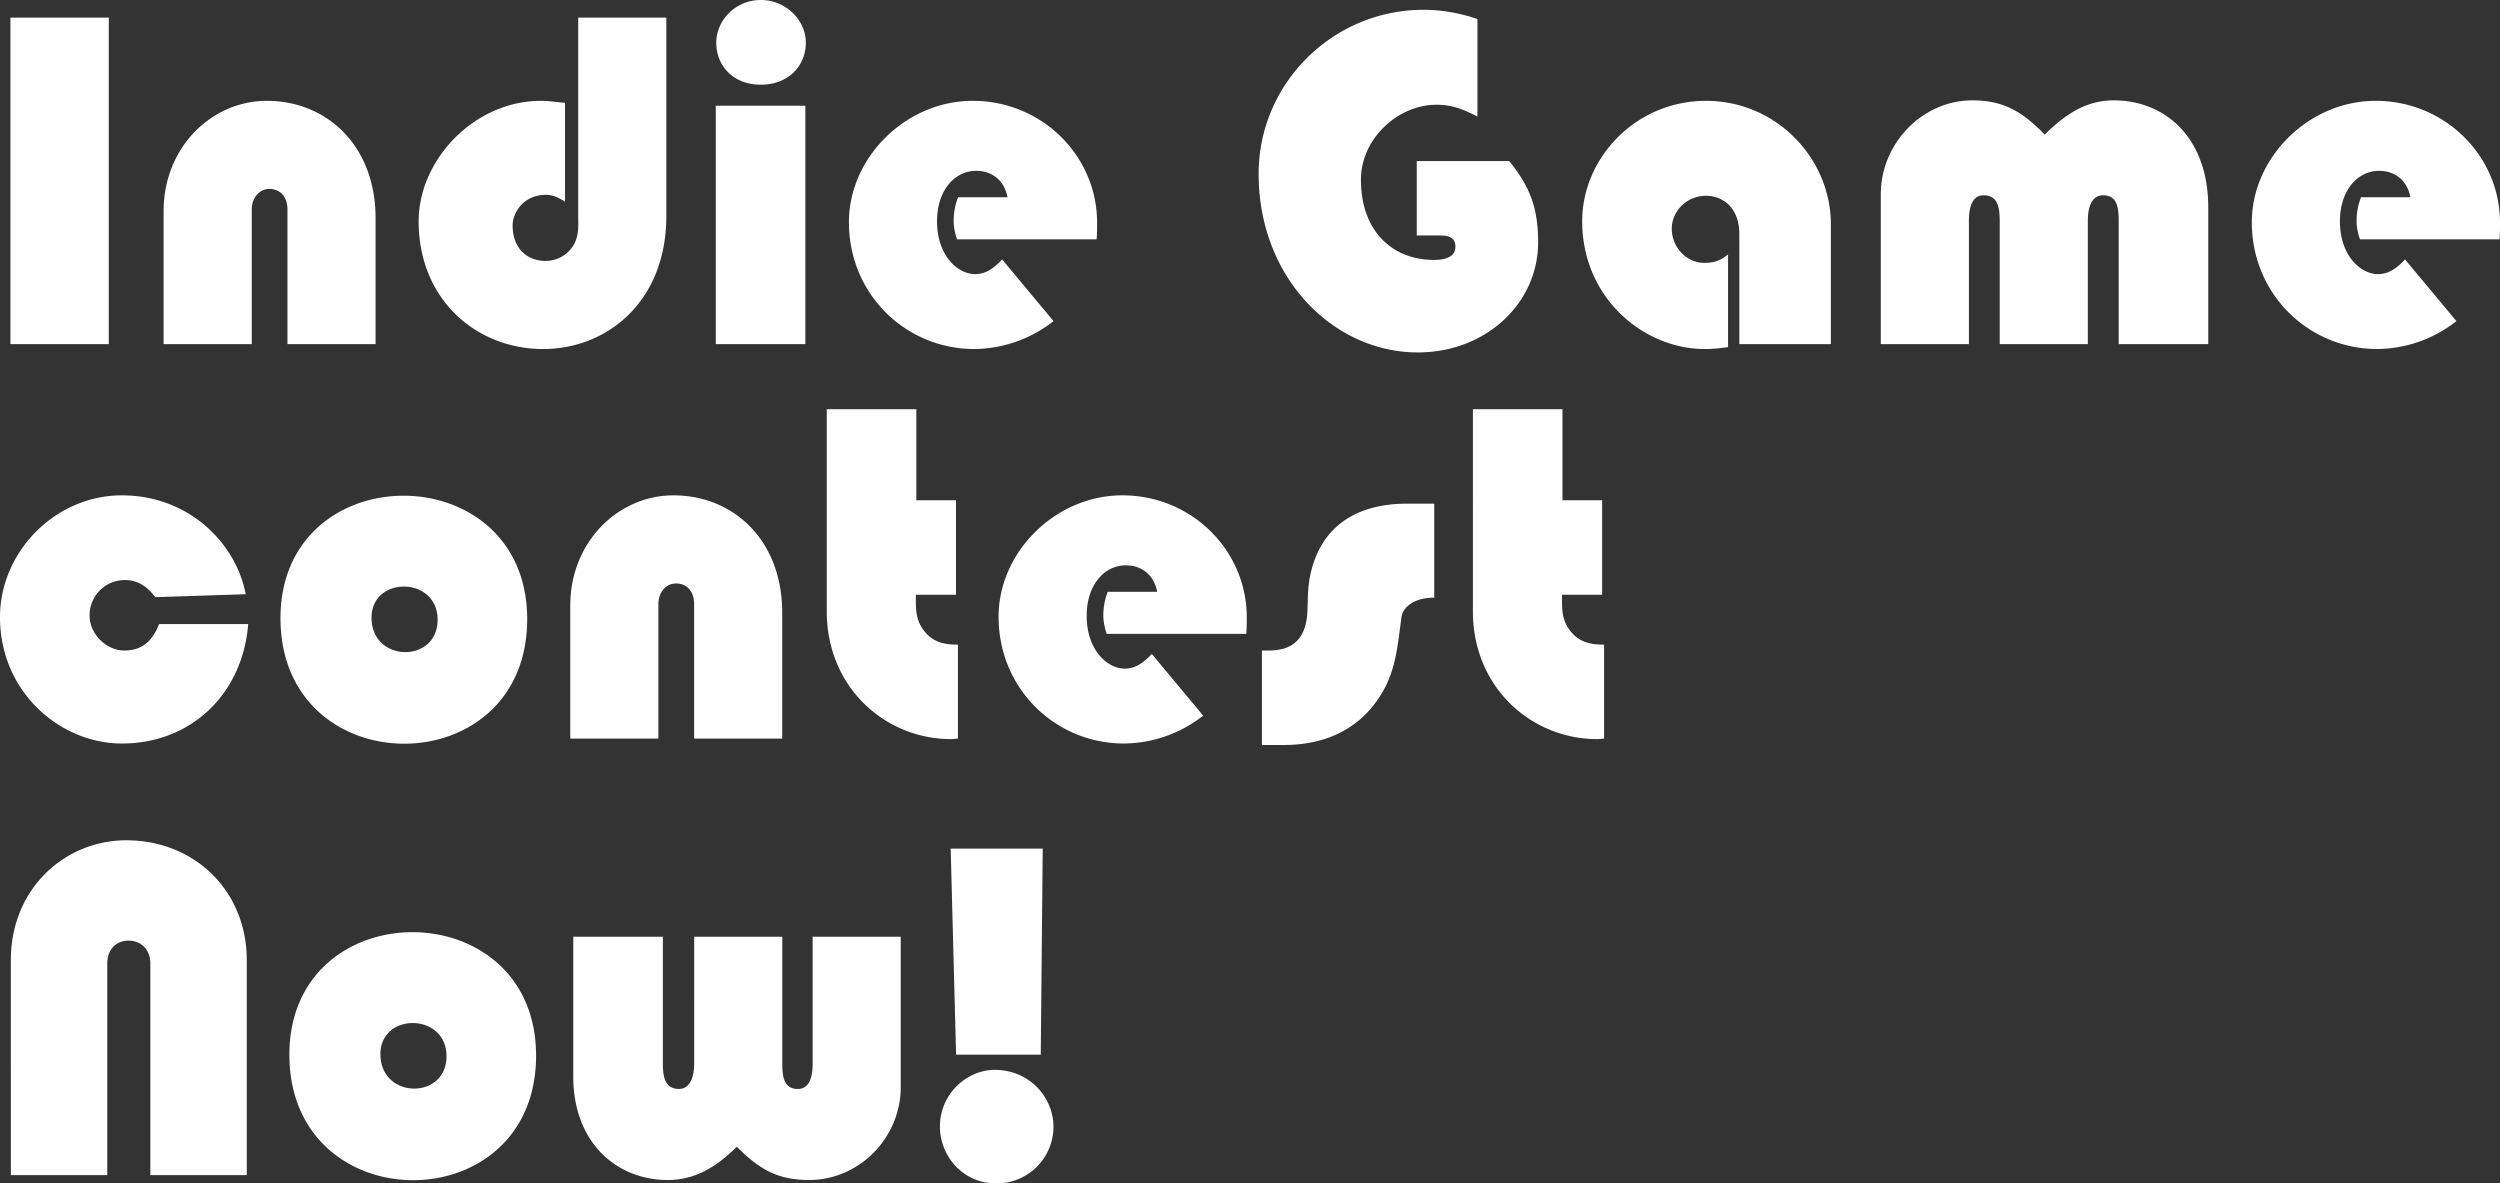
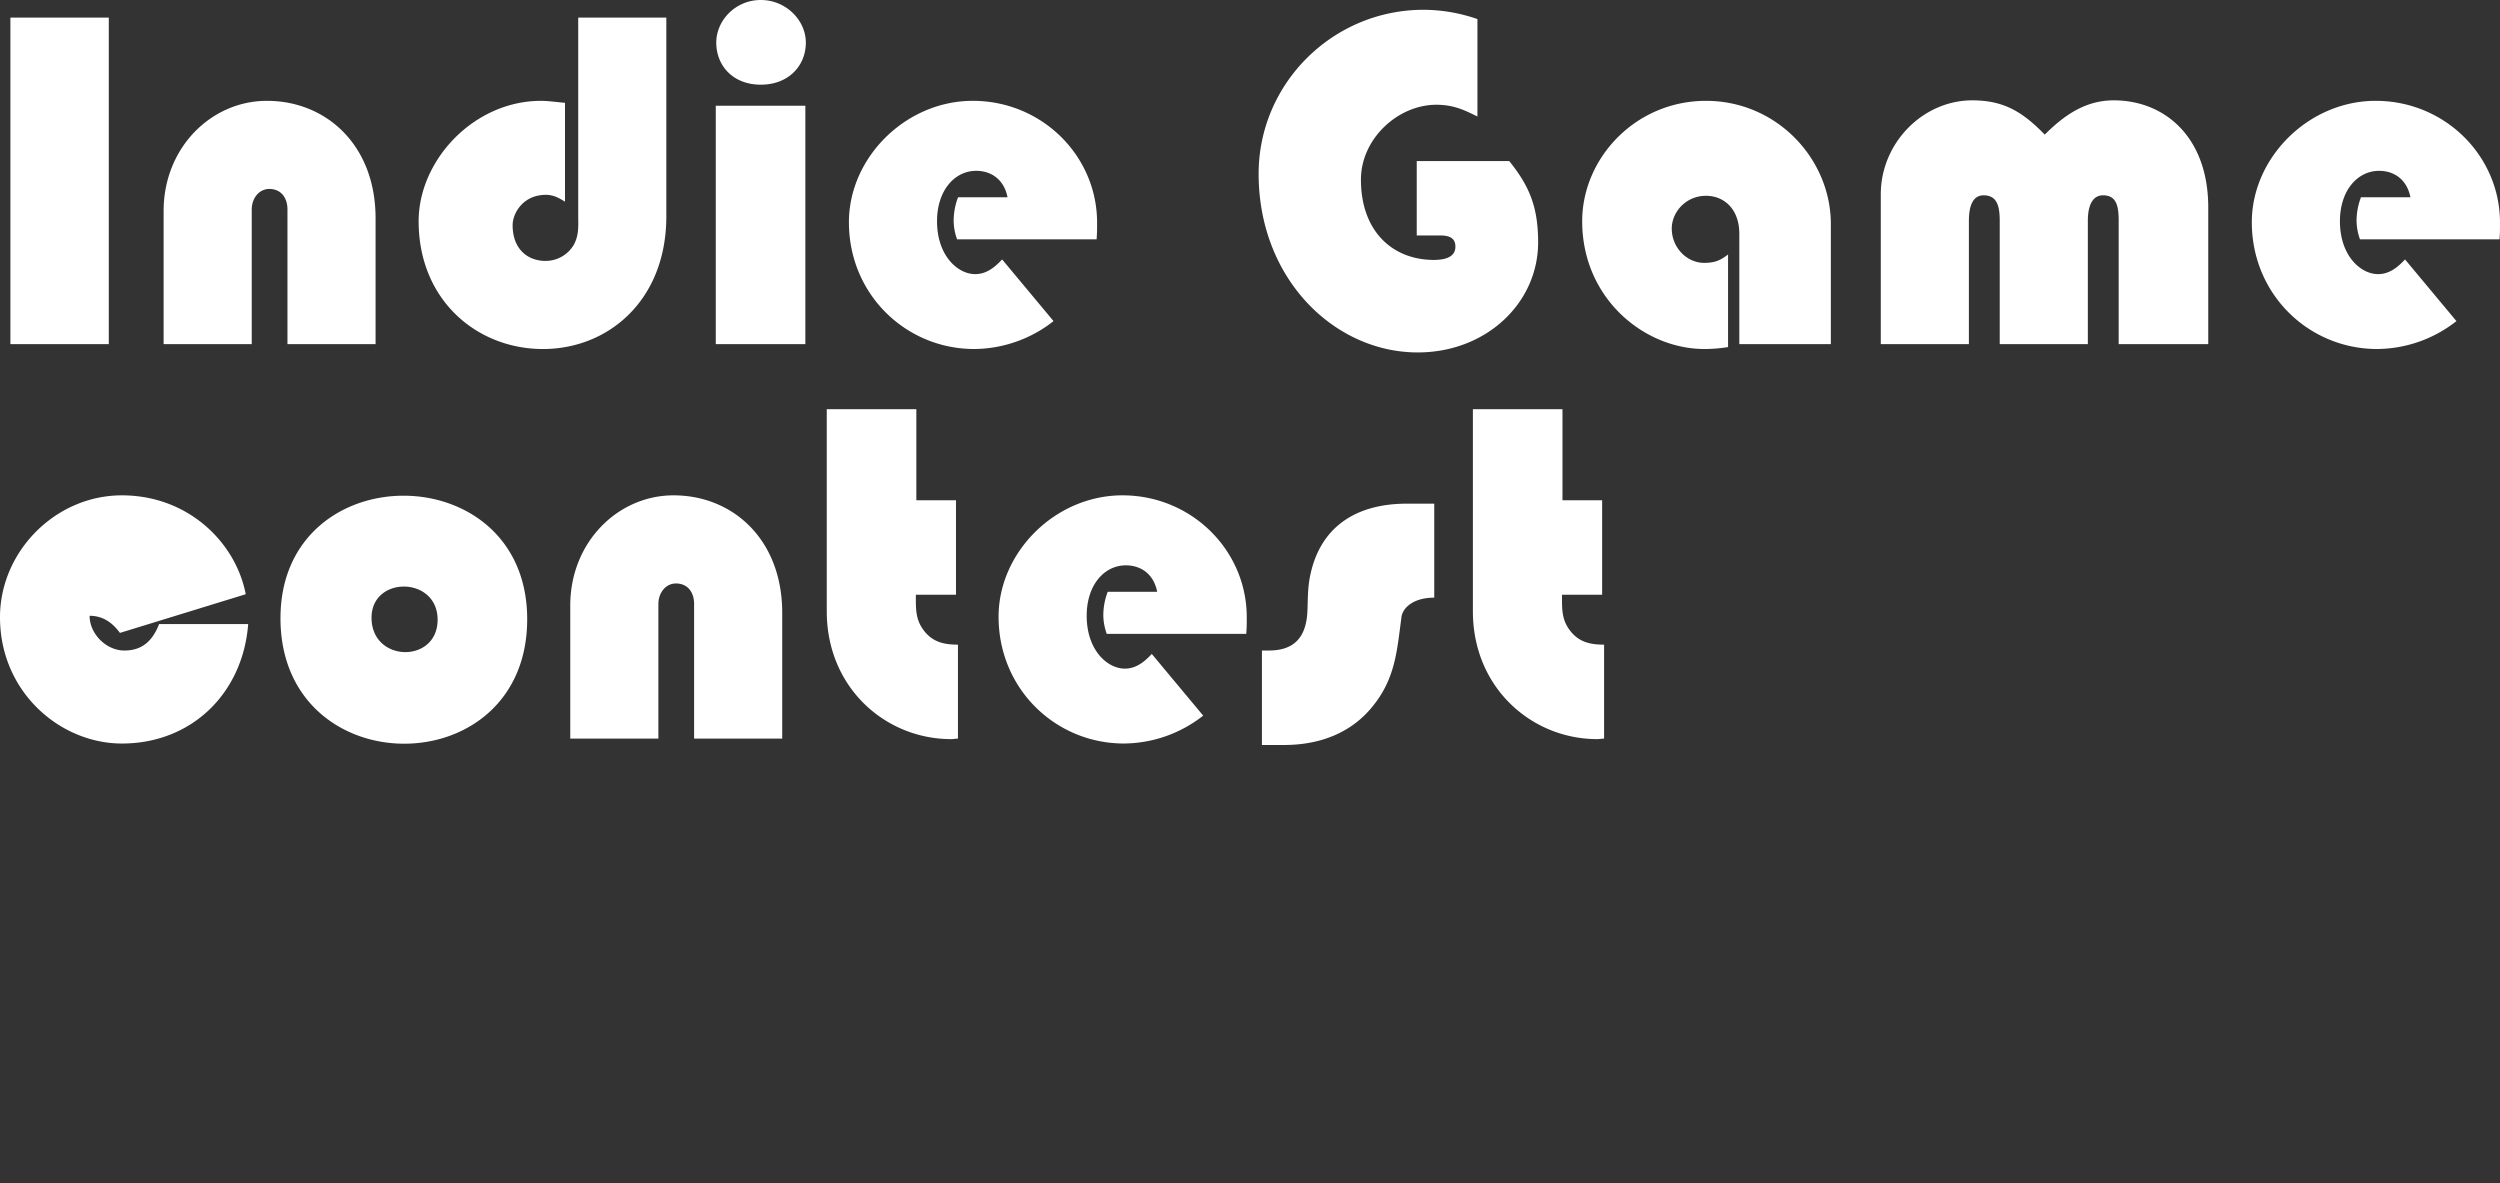
<svg xmlns="http://www.w3.org/2000/svg" width="1338.102" height="633.417" viewBox="0 0 1338.102 633.417">
  <rect x="0" y="0" width="1338.102" height="633.417" fill="#333333" stroke="none" />
  <g id="グループ_129" data-name="グループ 129" transform="translate(-159.784 -120.814)">
-     <path id="パス_8" data-name="パス 8" d="M-331.692-77.29c-5.24-27.51-30.654-52.924-66.286-52.924s-65.238,30.13-65.238,65.238c0,40.086,32.226,67.6,65.238,67.6,37.2,0,64.714-26.724,67.6-63.928h-47.684c-3.668,9.432-9.432,14.148-18.6,14.148-9.694,0-18.6-8.908-18.6-18.6a18.84,18.84,0,0,1,18.864-19.126c6.812,0,12.052,3.406,16.244,9.17Zm150.65,13.362c0-88.032-132.048-88.032-132.048-.524C-313.09,24.89-181.042,25.152-181.042-63.928Zm-47.946.262c0,23.58-35.37,23.056-35.37-1.048C-264.358-87.246-228.988-86.984-228.988-63.666ZM-44.54-67.334c0-39.3-26.462-62.88-58.164-62.88-29.868,0-55.282,25.152-55.282,58.95V0h47.16V-72.05c0-6.026,3.93-11,9.432-11,6.026,0,9.694,4.454,9.694,11V0h47.16ZM-20.7-176.326V-68.12C-20.7-27.248,10.742.262,45.85.262,47.16.262,48.208,0,49.518,0V-50.3c-7.336,0-13.362-1.31-18.078-7.336s-4.454-11.79-4.454-19.388H48.47v-50.566H27.248v-48.732Zm173.968,131c-3.93,4.192-8.384,7.86-14.41,7.86-9.432,0-20.436-9.956-20.436-28.3,0-16.506,9.432-26.986,20.96-26.986,8.122,0,14.934,4.716,16.768,14.148H129.69a35.3,35.3,0,0,0-2.358,13.1,30.082,30.082,0,0,0,1.834,9.432h74.67c.262-3.406.262-5.5.262-8.908,0-35.894-29.606-65.238-66.548-65.238-35.894,0-66.286,30.392-66.286,64.976,0,38.776,30.654,67.858,67.072,67.858A69.313,69.313,0,0,0,180.78-12.314Zm136.5-80.434c-28.3,0-46.374,13.362-51.614,37.99-1.572,7.074-1.31,14.148-1.572,19.126-.524,14.41-7.074,21.484-20.7,21.484H212.22V3.406h11.79c20.174,0,36.68-7.074,47.684-20.96,12.052-14.934,12.838-29.868,15.2-47.422.524-4.716,6.026-10.48,17.554-10.48v-50.3Zm35.37-50.566V-68.12c0,40.872,31.44,68.382,66.548,68.382C393,.262,394.048,0,395.358,0V-50.3c-7.336,0-13.362-1.31-18.078-7.336s-4.454-11.79-4.454-19.388H394.31v-50.566H373.088v-48.732Z" transform="translate(623 516.157)" fill="#fff" />
+     <path id="パス_8" data-name="パス 8" d="M-331.692-77.29c-5.24-27.51-30.654-52.924-66.286-52.924s-65.238,30.13-65.238,65.238c0,40.086,32.226,67.6,65.238,67.6,37.2,0,64.714-26.724,67.6-63.928h-47.684c-3.668,9.432-9.432,14.148-18.6,14.148-9.694,0-18.6-8.908-18.6-18.6c6.812,0,12.052,3.406,16.244,9.17Zm150.65,13.362c0-88.032-132.048-88.032-132.048-.524C-313.09,24.89-181.042,25.152-181.042-63.928Zm-47.946.262c0,23.58-35.37,23.056-35.37-1.048C-264.358-87.246-228.988-86.984-228.988-63.666ZM-44.54-67.334c0-39.3-26.462-62.88-58.164-62.88-29.868,0-55.282,25.152-55.282,58.95V0h47.16V-72.05c0-6.026,3.93-11,9.432-11,6.026,0,9.694,4.454,9.694,11V0h47.16ZM-20.7-176.326V-68.12C-20.7-27.248,10.742.262,45.85.262,47.16.262,48.208,0,49.518,0V-50.3c-7.336,0-13.362-1.31-18.078-7.336s-4.454-11.79-4.454-19.388H48.47v-50.566H27.248v-48.732Zm173.968,131c-3.93,4.192-8.384,7.86-14.41,7.86-9.432,0-20.436-9.956-20.436-28.3,0-16.506,9.432-26.986,20.96-26.986,8.122,0,14.934,4.716,16.768,14.148H129.69a35.3,35.3,0,0,0-2.358,13.1,30.082,30.082,0,0,0,1.834,9.432h74.67c.262-3.406.262-5.5.262-8.908,0-35.894-29.606-65.238-66.548-65.238-35.894,0-66.286,30.392-66.286,64.976,0,38.776,30.654,67.858,67.072,67.858A69.313,69.313,0,0,0,180.78-12.314Zm136.5-80.434c-28.3,0-46.374,13.362-51.614,37.99-1.572,7.074-1.31,14.148-1.572,19.126-.524,14.41-7.074,21.484-20.7,21.484H212.22V3.406h11.79c20.174,0,36.68-7.074,47.684-20.96,12.052-14.934,12.838-29.868,15.2-47.422.524-4.716,6.026-10.48,17.554-10.48v-50.3Zm35.37-50.566V-68.12c0,40.872,31.44,68.382,66.548,68.382C393,.262,394.048,0,395.358,0V-50.3c-7.336,0-13.362-1.31-18.078-7.336s-4.454-11.79-4.454-19.388H394.31v-50.566H373.088v-48.732Z" transform="translate(623 516.157)" fill="#fff" />
    <path id="パス_7" data-name="パス 7" d="M-663.646-174.754V0h52.662V-174.754Zm195.452,107.42c0-39.3-26.462-62.88-58.164-62.88-29.868,0-55.282,25.152-55.282,58.95V0h47.16V-72.05c0-6.026,3.93-11,9.432-11,6.026,0,9.694,4.454,9.694,11V0h47.16Zm108.468-1.048c0,4.454.524,9.956-2.358,15.2a17.5,17.5,0,0,1-15.2,8.646c-9.17,0-17.554-6.026-17.554-19.126,0-6.288,5.5-16.244,17.816-16.244,4.454,0,7.6,2.1,10.218,3.668v-52.924c-3.668-.262-8.646-1.048-12.838-1.048-35.894,0-65.5,31.7-65.5,64.452,0,42.182,31.178,68.382,66.548,68.382,34.846,0,66.024-25.938,66.024-71V-174.754h-47.16Zm73.884-93.01c0,12.314,8.908,22.532,23.842,22.532s24.1-10.218,24.1-22.532c0-12.052-10.742-22.794-24.1-22.794C-275.624-184.186-285.842-173.182-285.842-161.392Zm-.262,33.8V0h47.946V-127.594Zm153.27,82.268c-3.93,4.192-8.384,7.86-14.41,7.86-9.432,0-20.436-9.956-20.436-28.3,0-16.506,9.432-26.986,20.96-26.986,8.122,0,14.934,4.716,16.768,14.148h-26.462a35.3,35.3,0,0,0-2.358,13.1,30.082,30.082,0,0,0,1.834,9.432h74.67c.262-3.406.262-5.5.262-8.908,0-35.894-29.606-65.238-66.548-65.238-35.894,0-66.286,30.392-66.286,64.976,0,38.776,30.654,67.858,67.072,67.858a69.313,69.313,0,0,0,42.444-14.934ZM89.08-58.164h12.314c4.716,0,8.384,1.048,8.384,6.026s-4.454,7.074-11.528,7.074c-22.008,0-39.038-15.2-39.038-42.968,0-22.008,19.912-40.086,40.348-40.086,9.956,0,15.982,3.406,22.008,6.288v-52.138a88.382,88.382,0,0,0-28.82-4.978c-48.732,0-88.294,39.562-88.294,87.77,0,56.33,40.61,95.63,85.15,95.63,36.68,0,64.452-26.462,64.452-58.95,0-19.388-4.978-30.392-15.458-43.492H89.08ZM261.738,0h48.994V-64.19c0-35.108-29.082-66.024-66.81-66.024S177.636-99.56,177.636-65.762c0,41.134,33.012,68.382,65.5,68.382a78.309,78.309,0,0,0,12.576-1.048V-47.946c-3.93,2.882-6.55,4.454-12.838,4.454-9.17,0-17.292-8.122-17.292-18.34,0-8.908,7.6-17.554,18.34-17.554,9.17,0,17.816,6.55,17.816,20.436ZM448.282-66.024c0-8.384,2.62-13.624,8.122-13.624,7.074,0,8.384,5.5,8.384,13.624V0h47.946V-73.1c0-37.99-23.58-57.378-50.566-57.378-14.672,0-25.938,7.336-36.942,18.34-11.528-11.79-21.484-18.34-38.776-18.34-26.462,0-48.994,22.794-48.994,50.3V0h47.16V-66.024c0-8.384,2.358-13.624,7.86-13.624,7.074,0,8.646,5.5,8.646,13.624V0h47.16Zm169.776,20.7c-3.93,4.192-8.384,7.86-14.41,7.86-9.432,0-20.436-9.956-20.436-28.3,0-16.506,9.432-26.986,20.96-26.986,8.122,0,14.934,4.716,16.768,14.148H594.478a35.3,35.3,0,0,0-2.358,13.1,30.082,30.082,0,0,0,1.834,9.432h74.67c.262-3.406.262-5.5.262-8.908,0-35.894-29.606-65.238-66.548-65.238-35.894,0-66.286,30.392-66.286,64.976,0,38.776,30.654,67.858,67.072,67.858a69.313,69.313,0,0,0,42.444-14.934Z" transform="translate(829 305)" fill="#fff" />
-     <path id="パス_9" data-name="パス 9" d="M-224.8,0V-113.184c0-8.122,5.24-12.314,11.266-12.314,7.074,0,11.79,4.978,11.79,12.314V0h51.614V-115.018c0-37.2-28.034-64.19-64.452-64.19-32.75,0-61.832,25.676-61.832,64.19V0ZM4.716-63.928c0-88.032-132.048-88.032-132.048-.524C-127.332,24.89,4.716,25.152,4.716-63.928Zm-47.946.262c0,23.58-35.37,23.056-35.37-1.048C-78.6-87.246-43.23-86.984-43.23-63.666Zm132.572,3.93c0,8.384-2.882,13.624-8.122,13.624-7.336,0-8.646-6.026-8.646-13.624v-67.858H24.628v74.932c0,35.108,23.056,55.282,50.566,55.282,14.672,0,26.2-7.074,36.942-17.816C123.926-3.406,133.62,2.62,150.912,2.62c26.724,0,48.994-22.532,48.994-49.78v-80.434h-47.16v67.858c0,8.384-2.358,13.624-7.86,13.624-7.336,0-8.384-6.026-8.384-13.624v-67.858H89.342ZM226.63-174.754l2.882,110.3h45.326l1.048-110.3ZM251,4.454a30.417,30.417,0,0,0,30.654-30.13c0-16.244-13.1-30.654-31.44-30.654-14.672,0-29.344,12.576-29.344,30.392C220.866-10.48,232.918,4.454,251,4.454Z" transform="translate(442 749.777)" fill="#fff" />
  </g>
</svg>